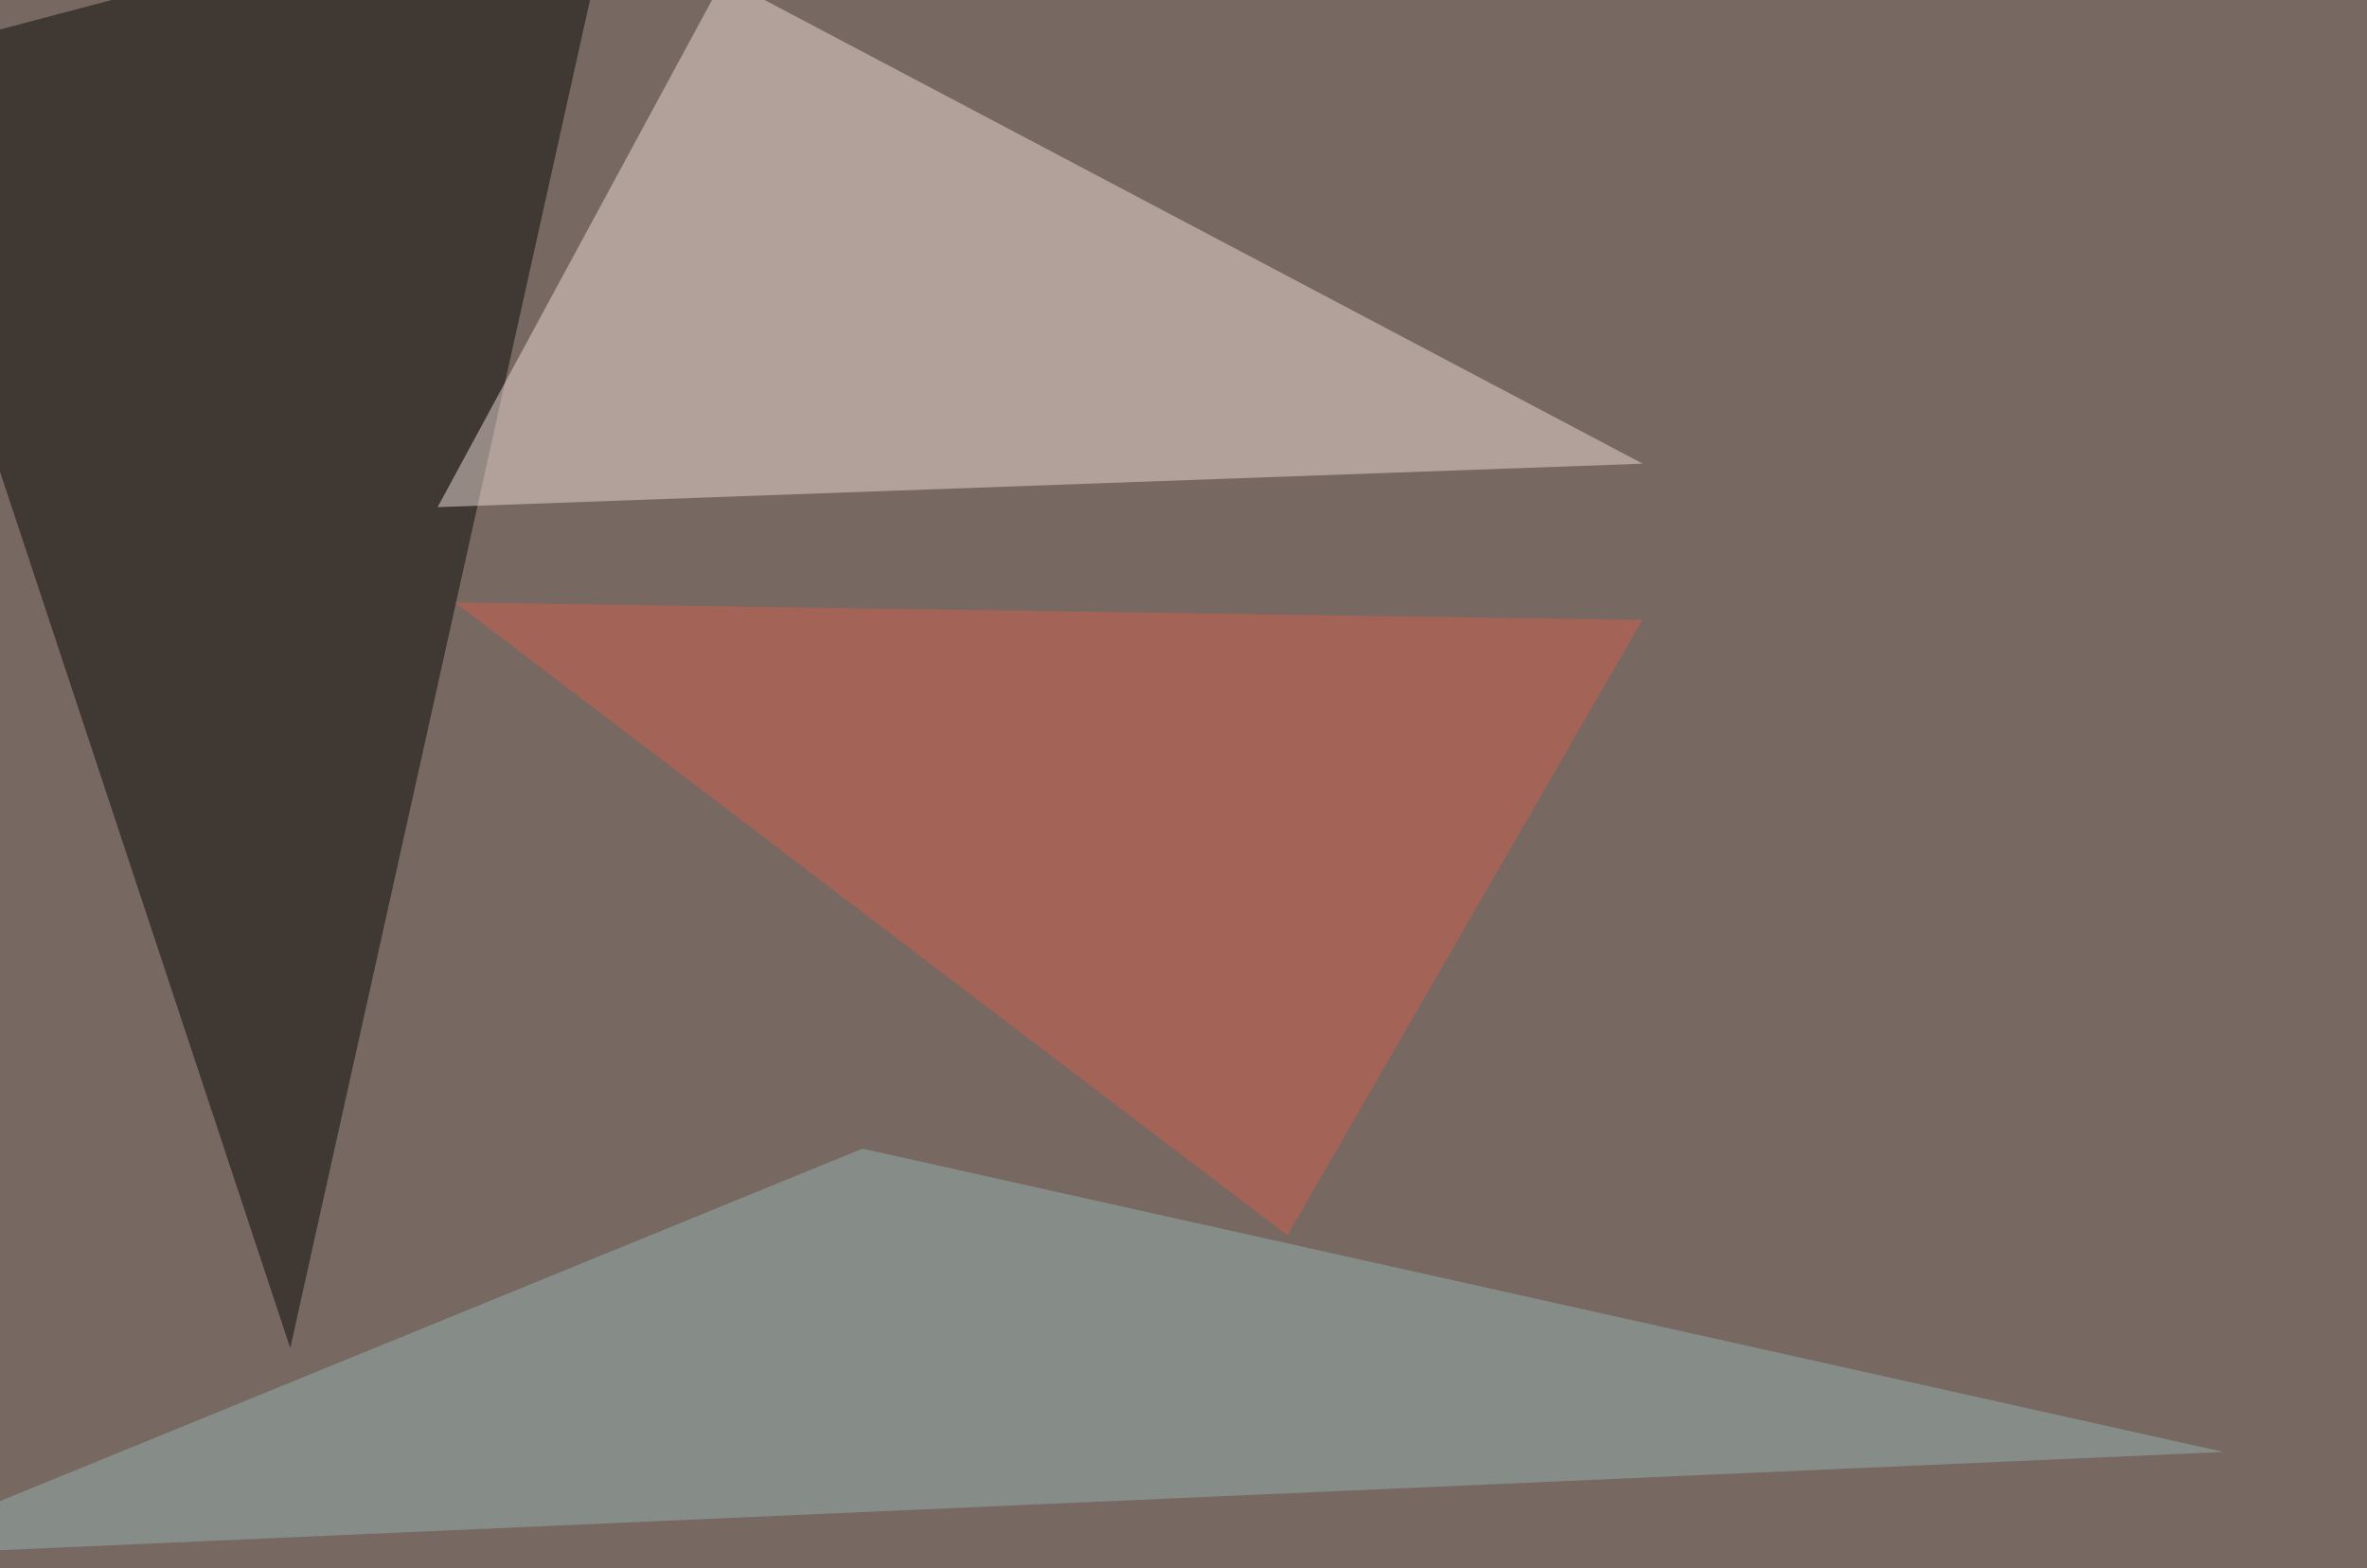
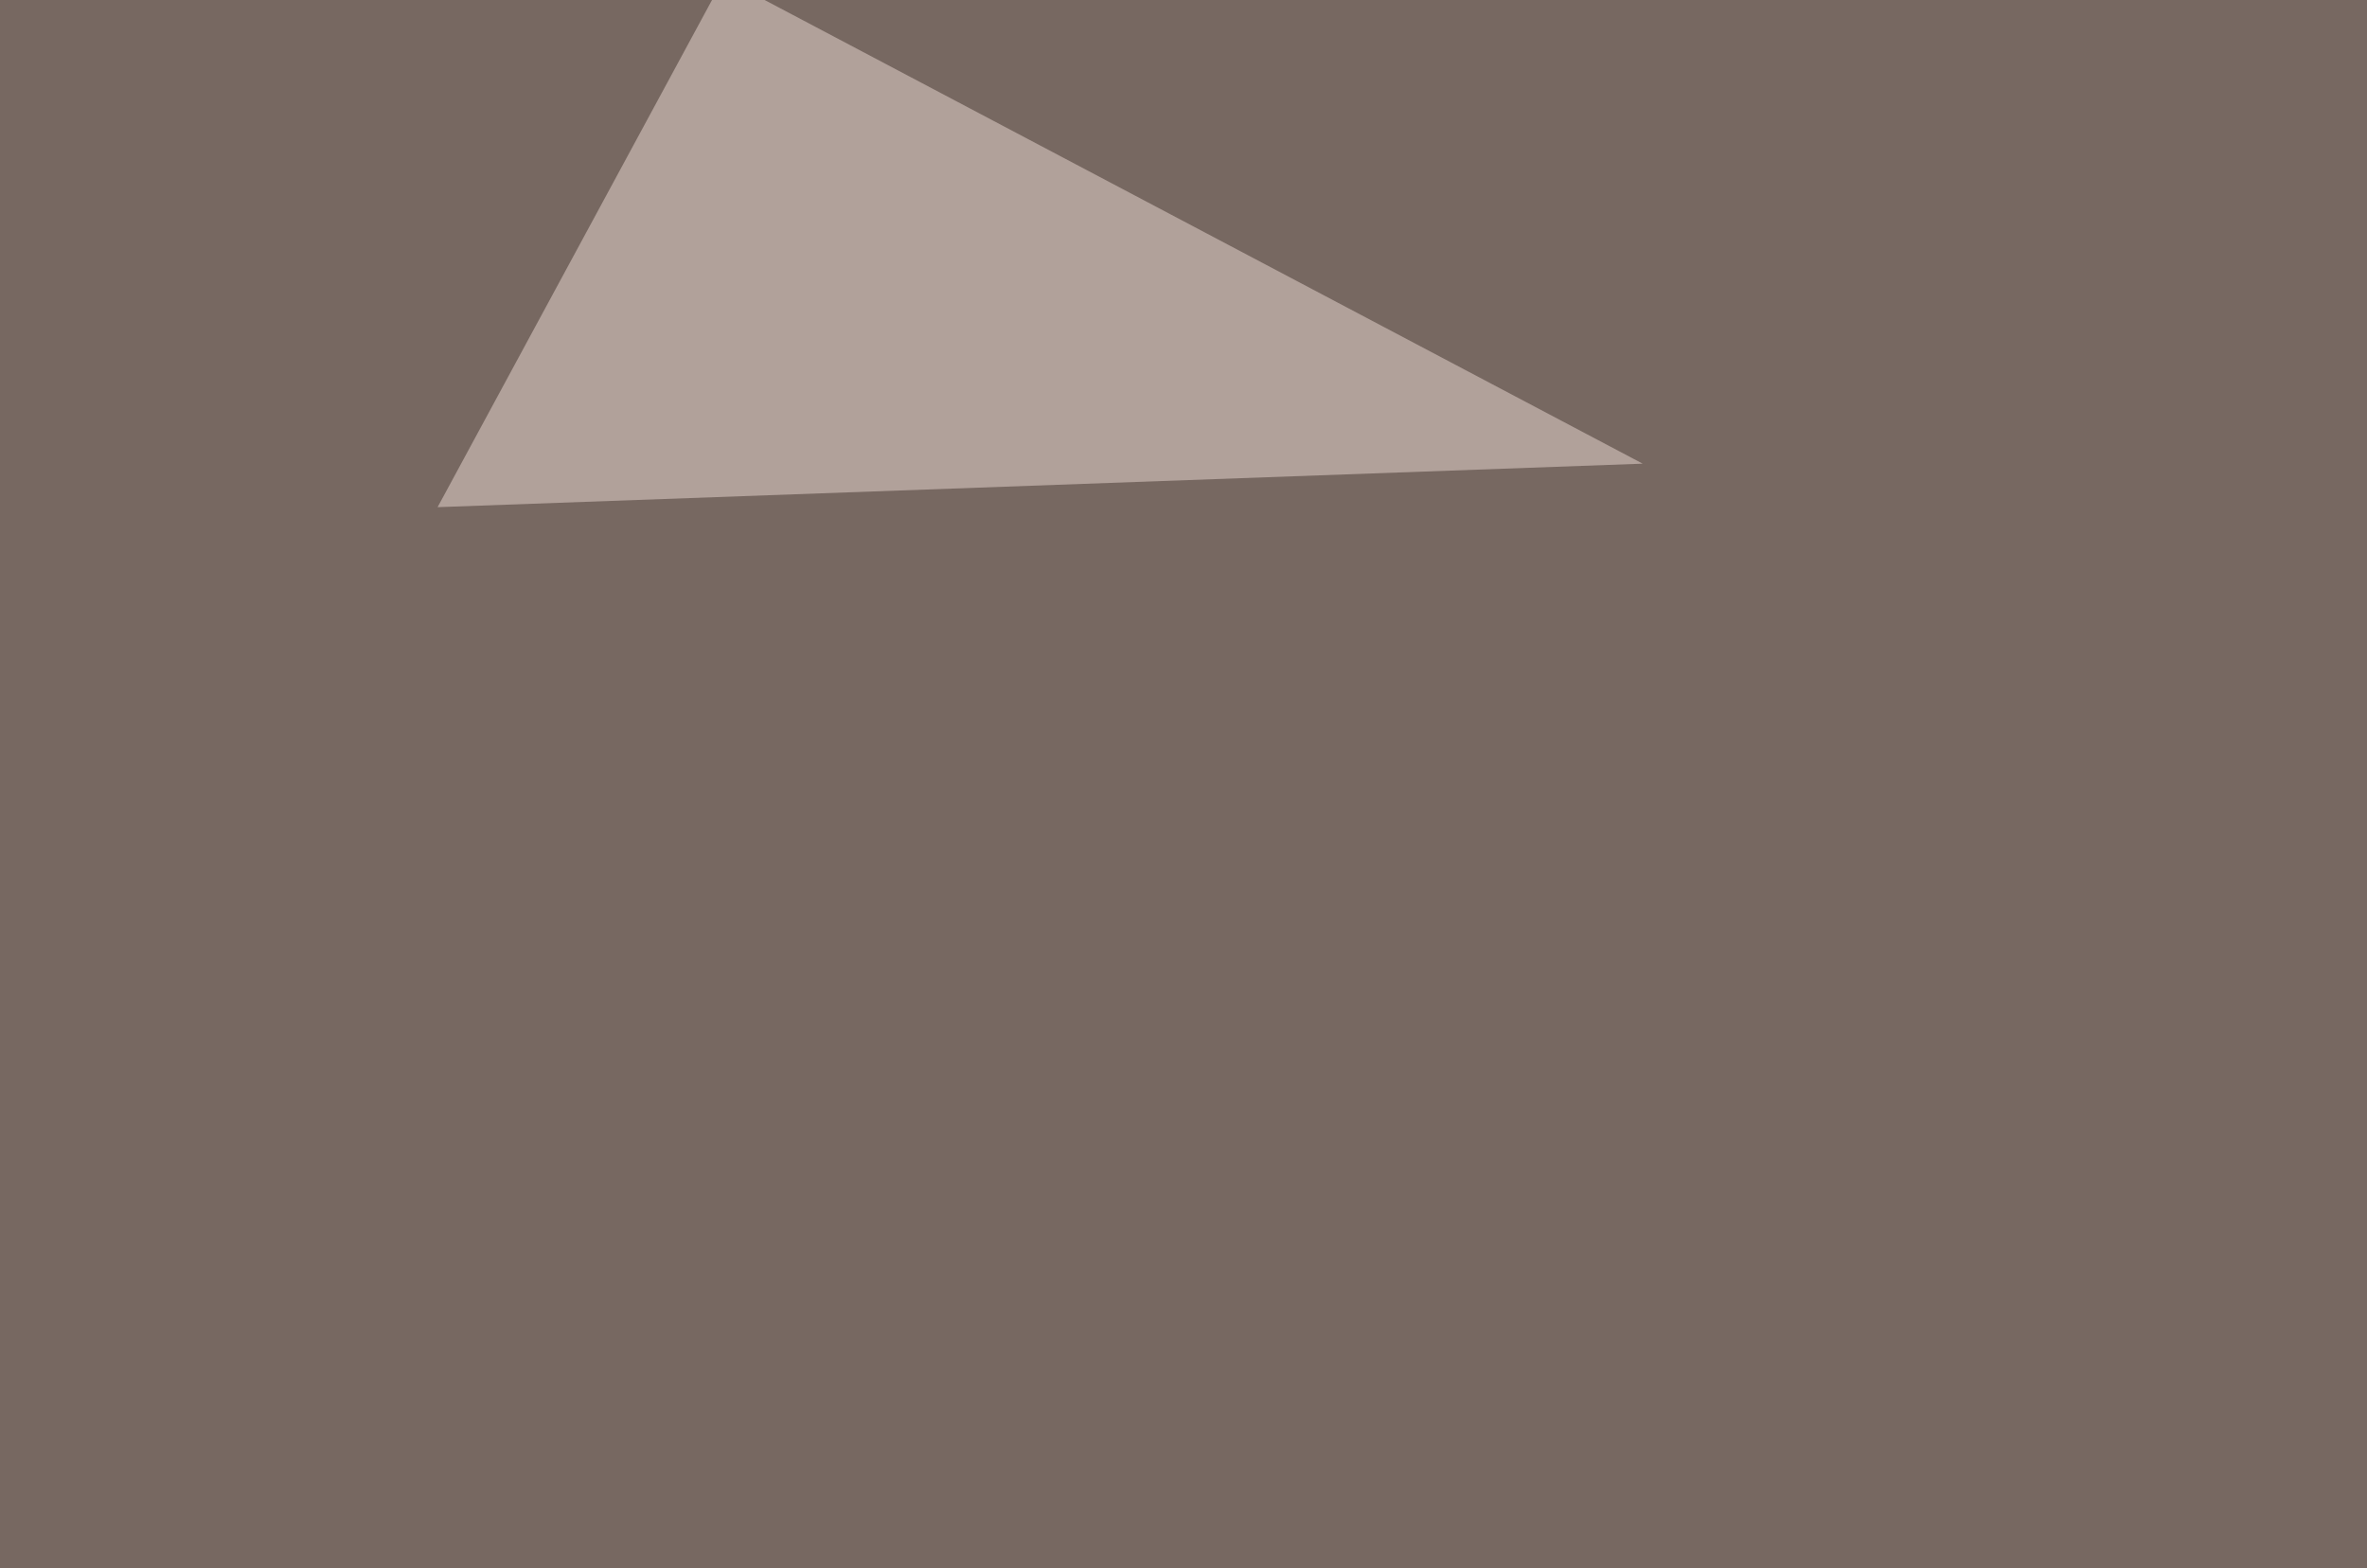
<svg xmlns="http://www.w3.org/2000/svg" width="800" height="530">
  <filter id="a">
    <feGaussianBlur stdDeviation="55" />
  </filter>
  <rect width="100%" height="100%" fill="#776861" />
  <g filter="url(#a)">
    <g fill-opacity=".5">
-       <path fill="#090906" d="M98.1 455.6l111.4-501-255 67.4z" />
      <path fill="#ecdbd5" d="M244.6-7.3l310.6 164-407.3 14.7z" />
-       <path fill="#96b3b3" d="M291.5 388.2l460 102.5-797 35.2z" />
-       <path fill="#d15e4f" d="M153.8 203.6l281.3 213.9 120-208z" />
    </g>
  </g>
</svg>